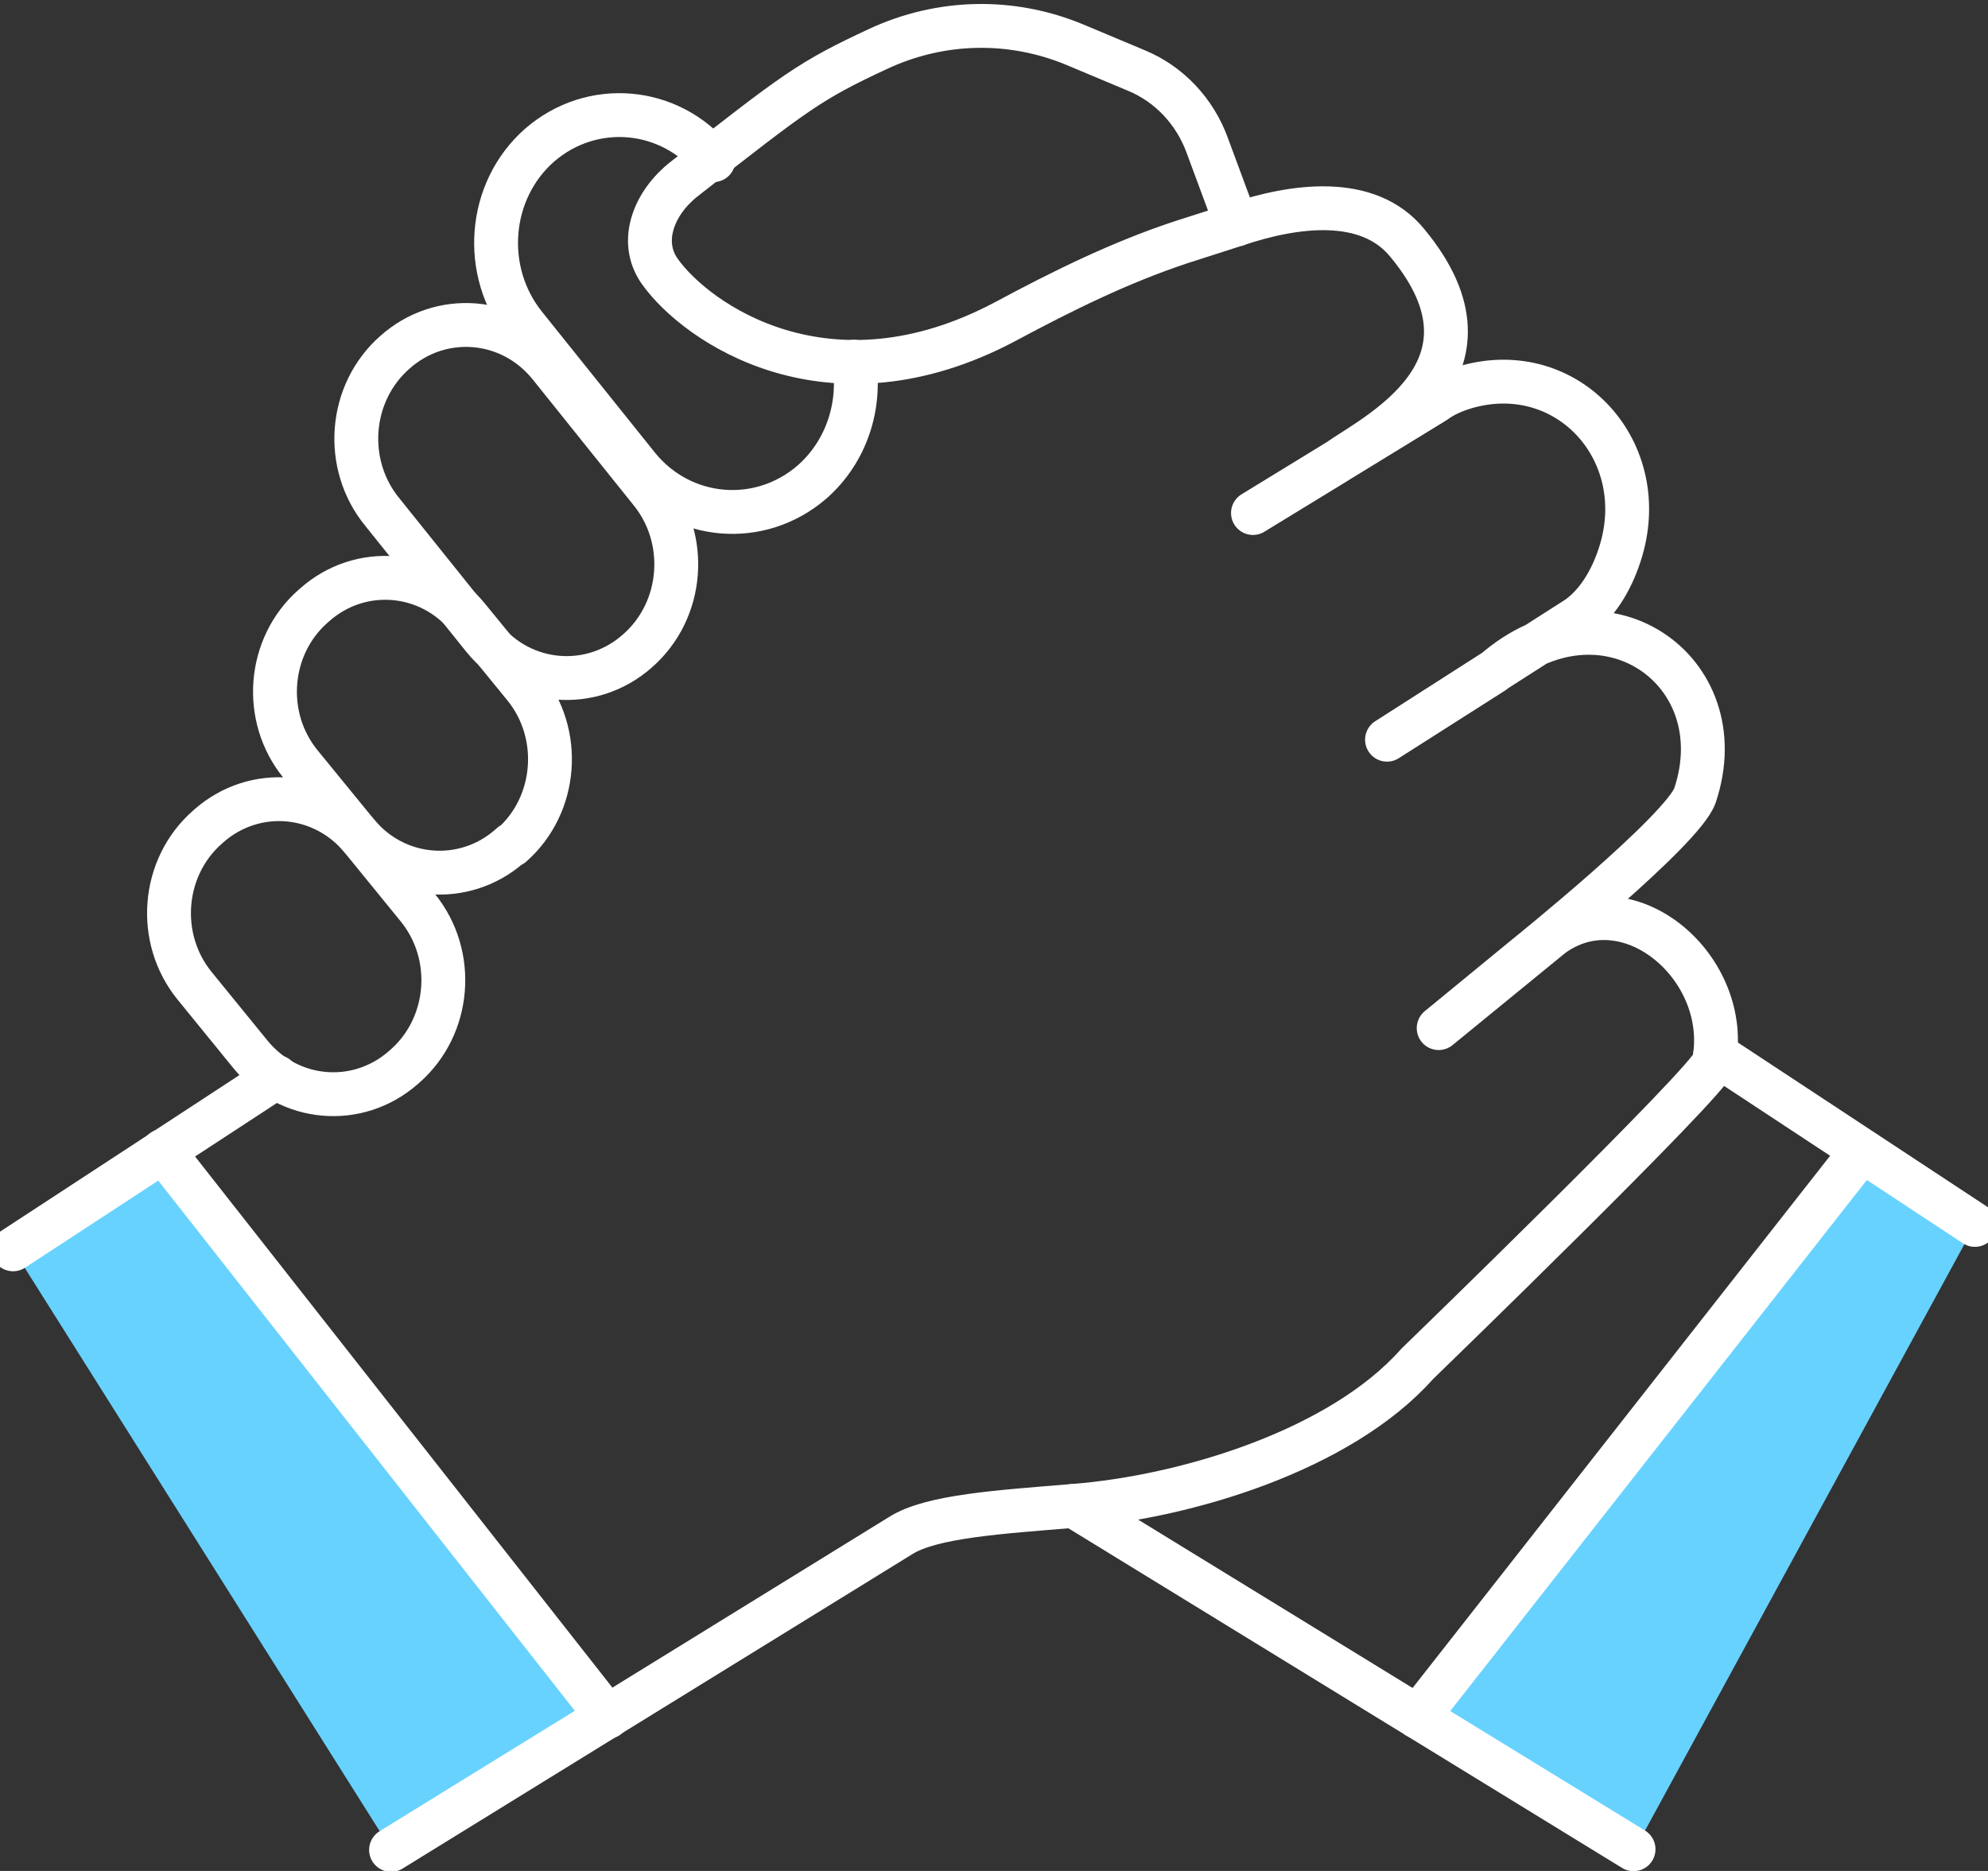
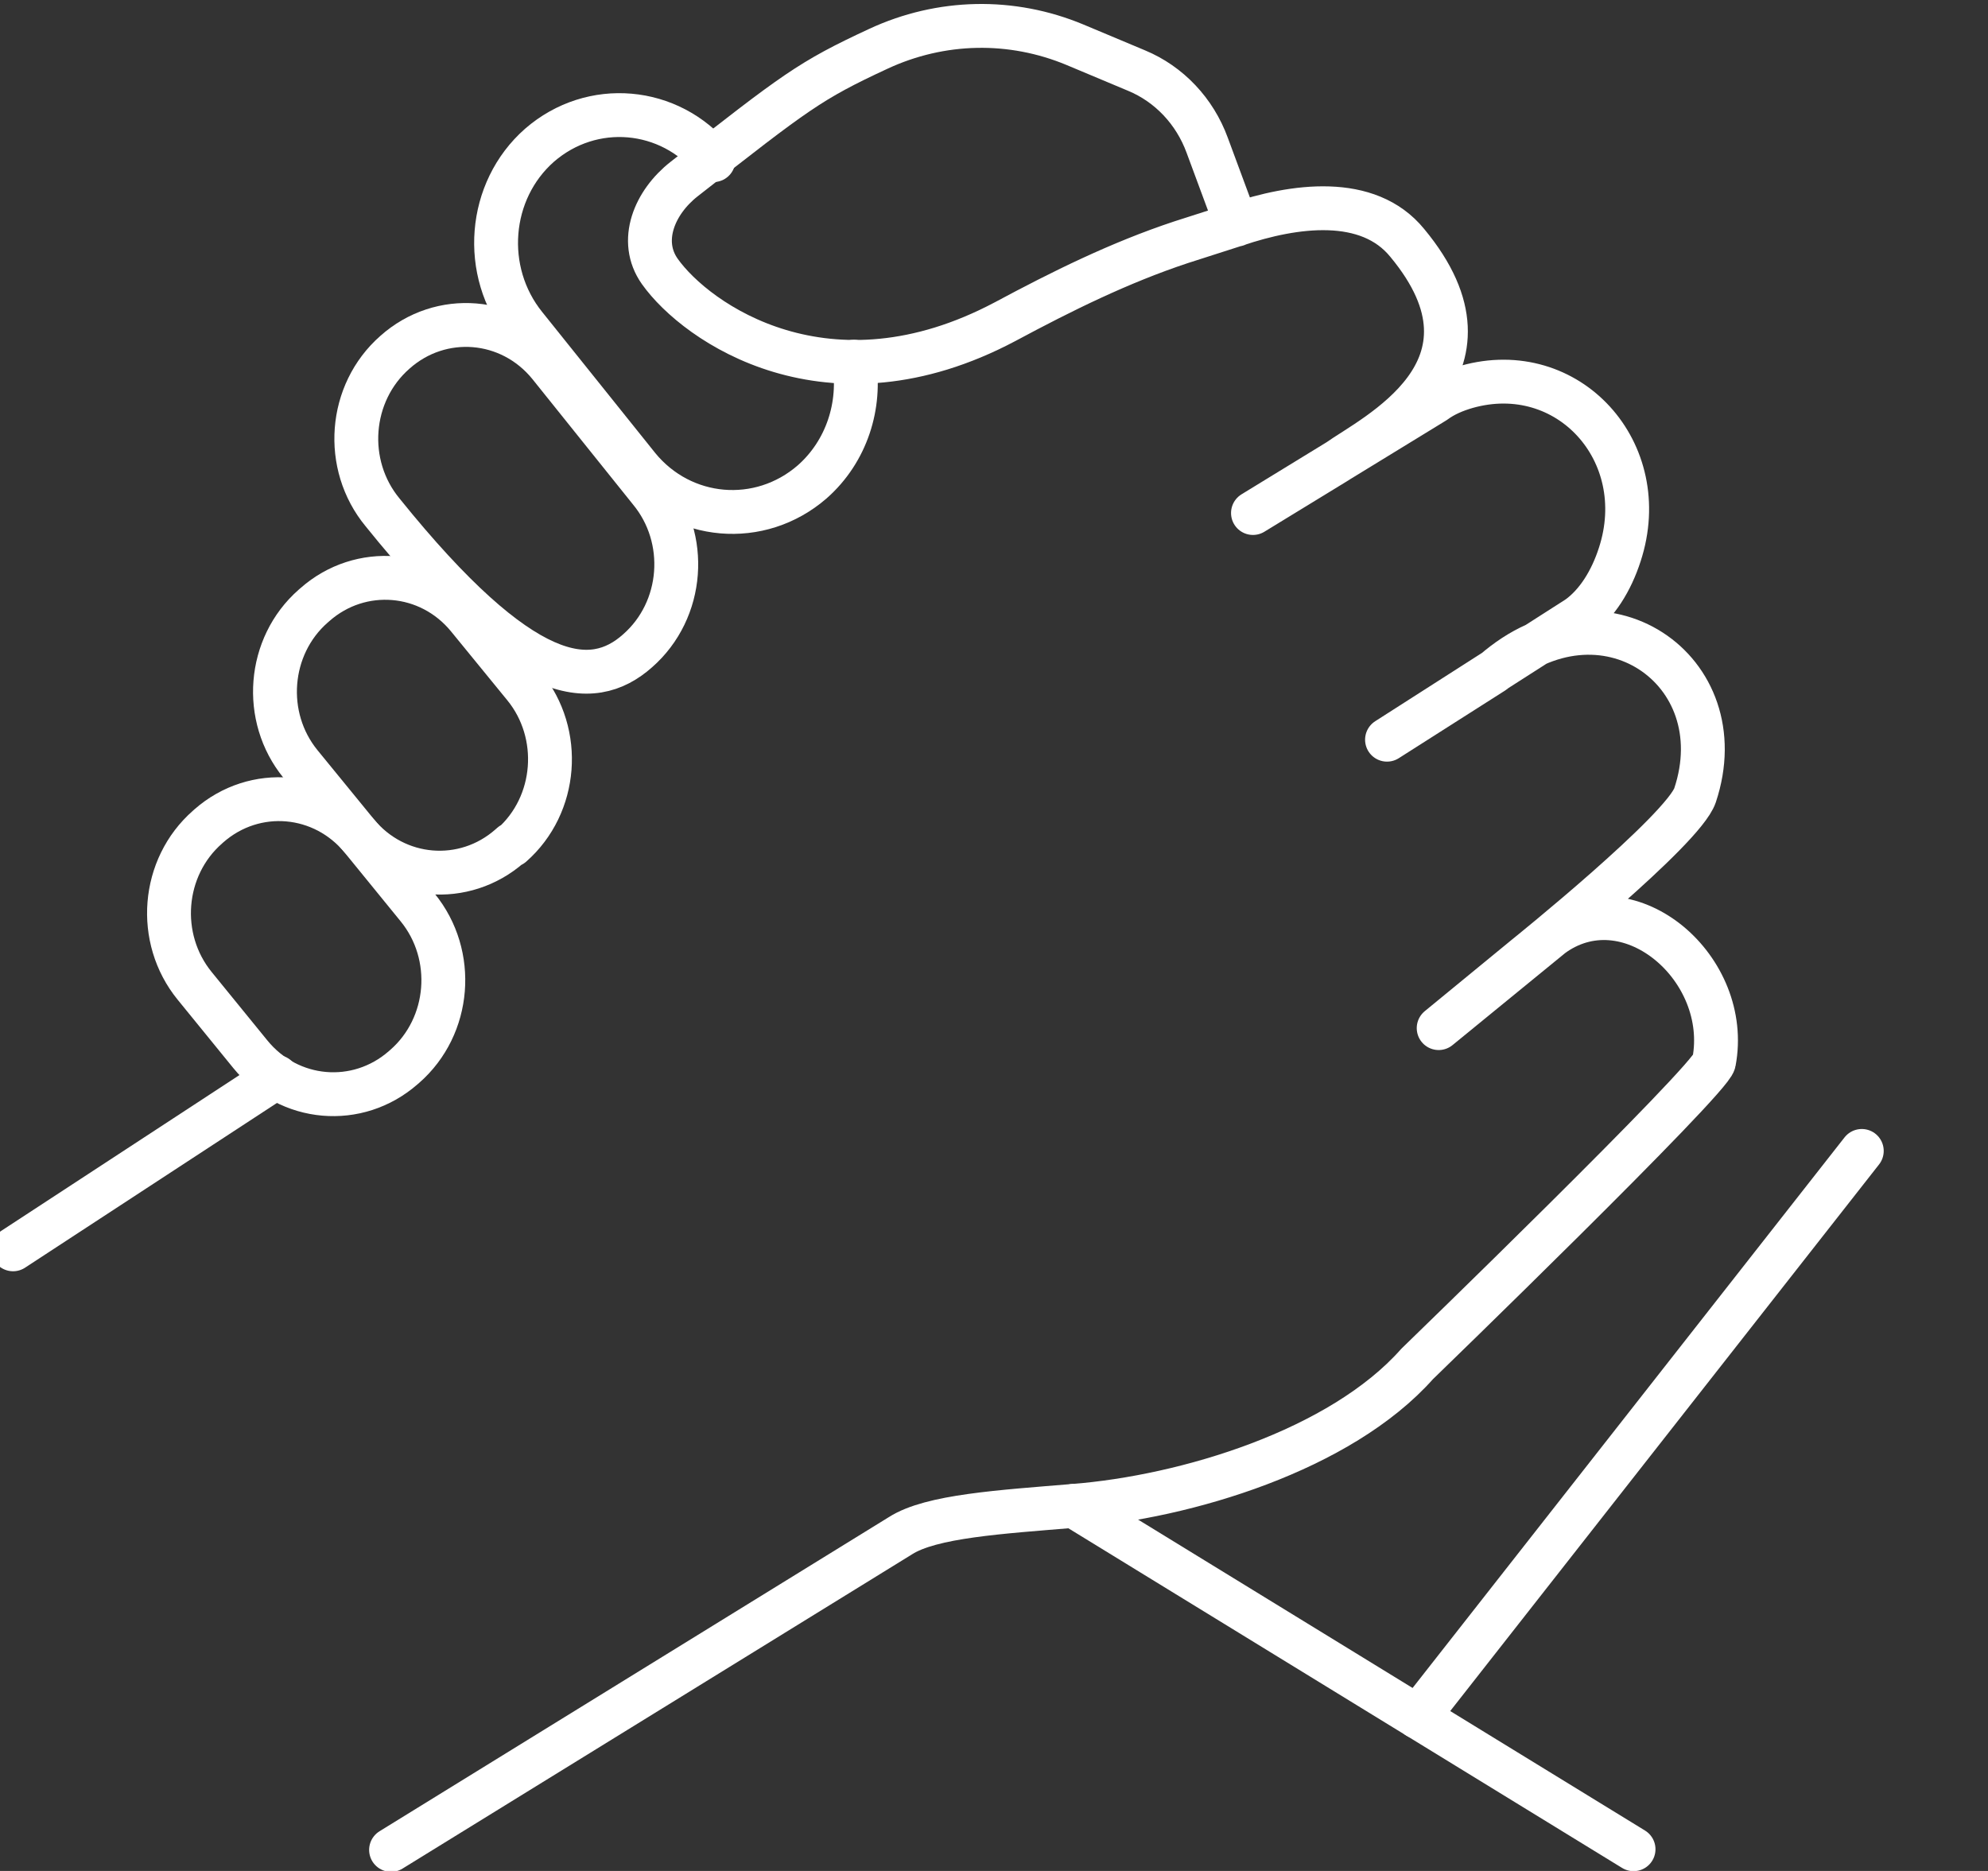
<svg xmlns="http://www.w3.org/2000/svg" width="68" height="64" viewBox="0 0 68 64" fill="none">
  <rect x="0" y="0" width="68" height="64" fill="#333333" stroke="none" />
  <g clip-path="url(#clip0_559_654)">
-     <path d="M0.447 42.736L13.376 63.257L20.78 58.73L5.57 39.37L0.447 42.736Z" fill="#68D2FF" />
-     <path d="M67.552 41.901L55.921 63.257L48.539 58.73L63.727 39.37L67.552 41.901Z" fill="#68D2FF" />
-     <path d="M67.553 41.901L58.673 36.051" stroke="white" stroke-width="1.5" stroke-linecap="round" stroke-linejoin="round" />
    <path d="M36.728 51.511L55.876 63.257" stroke="white" stroke-width="1.5" stroke-linecap="round" stroke-linejoin="round" />
-     <path d="M21.809 22.262C23.397 20.869 23.576 18.408 22.234 16.784L18.789 12.489C17.447 10.841 15.076 10.655 13.511 12.048C11.922 13.441 11.743 15.901 13.085 17.526L16.53 21.821C17.872 23.469 20.243 23.655 21.809 22.262Z" stroke="white" stroke-width="1.5" stroke-linecap="round" stroke-linejoin="round" />
+     <path d="M21.809 22.262C23.397 20.869 23.576 18.408 22.234 16.784L18.789 12.489C17.447 10.841 15.076 10.655 13.511 12.048C11.922 13.441 11.743 15.901 13.085 17.526C17.872 23.469 20.243 23.655 21.809 22.262Z" stroke="white" stroke-width="1.5" stroke-linecap="round" stroke-linejoin="round" />
    <path d="M17.505 28.879L17.437 28.939C15.884 30.305 13.534 30.121 12.204 28.492L10.28 26.137C8.963 24.525 9.156 22.104 10.708 20.738L10.777 20.678C12.329 19.312 14.679 19.497 16.01 21.126L17.934 23.481C19.25 25.092 19.072 27.531 17.503 28.912L17.505 28.879Z" stroke="white" stroke-width="1.5" stroke-linecap="round" stroke-linejoin="round" />
    <path d="M13.796 36.519L13.848 36.474C15.414 35.101 15.611 32.669 14.287 31.044L12.381 28.704C11.057 27.078 8.715 26.874 7.148 28.247L7.097 28.293C5.531 29.666 5.334 32.097 6.658 33.723L8.563 36.063C9.887 37.689 12.23 37.893 13.796 36.519Z" stroke="white" stroke-width="1.5" stroke-linecap="round" stroke-linejoin="round" />
    <path d="M9.462 36.84L0.447 42.736" stroke="white" stroke-width="1.5" stroke-linecap="round" stroke-linejoin="round" />
    <path d="M42.298 7.684L41.292 4.968C40.867 3.807 39.994 2.878 38.876 2.414L36.773 1.532C34.604 0.627 32.188 0.673 30.041 1.671C27.692 2.762 27.222 3.134 23.397 6.128C22.39 6.918 21.831 8.241 22.569 9.285C23.822 11.05 28.34 14.207 34.38 11.003C36.326 9.959 38.294 8.984 40.397 8.287L42.276 7.684C44.267 7.011 46.794 6.662 48.136 8.31C51.738 12.651 46.973 14.903 45.743 15.785L42.858 17.549L49.076 13.742C49.389 13.51 49.769 13.348 50.172 13.232C53.639 12.257 56.547 15.46 55.406 18.965C55.115 19.871 54.623 20.66 53.975 21.124L47.443 25.303L51.089 22.982C54.802 19.732 59.41 22.912 57.979 27.206C57.576 28.39 52.208 32.708 52.208 32.708L49.21 35.169L53.102 31.988C53.102 31.988 53.147 31.965 53.169 31.942C55.786 30.154 59.231 33.149 58.627 36.329C58.516 36.933 48.472 46.659 48.472 46.659C45.855 49.608 40.576 51.209 36.729 51.511C34.223 51.72 31.852 51.859 30.801 52.532L13.376 63.28" stroke="white" stroke-width="1.5" stroke-linecap="round" stroke-linejoin="round" />
    <path d="M24.404 5.478C22.905 3.645 20.244 3.412 18.454 4.968C16.687 6.523 16.463 9.285 17.962 11.143L21.832 15.971C23.331 17.805 25.992 18.037 27.782 16.482C28.967 15.437 29.459 13.858 29.213 12.373" stroke="white" stroke-width="1.5" stroke-linecap="round" stroke-linejoin="round" />
    <path d="M48.495 58.73L63.683 39.37" stroke="white" stroke-width="1.5" stroke-linecap="round" stroke-linejoin="round" />
-     <path d="M20.78 58.73L5.569 39.37" stroke="white" stroke-width="1.5" stroke-linecap="round" stroke-linejoin="round" />
  </g>
  <defs>
    <clipPath id="clip0_559_654">
      <rect width="68" height="64" fill="white" />
    </clipPath>
  </defs>
</svg>